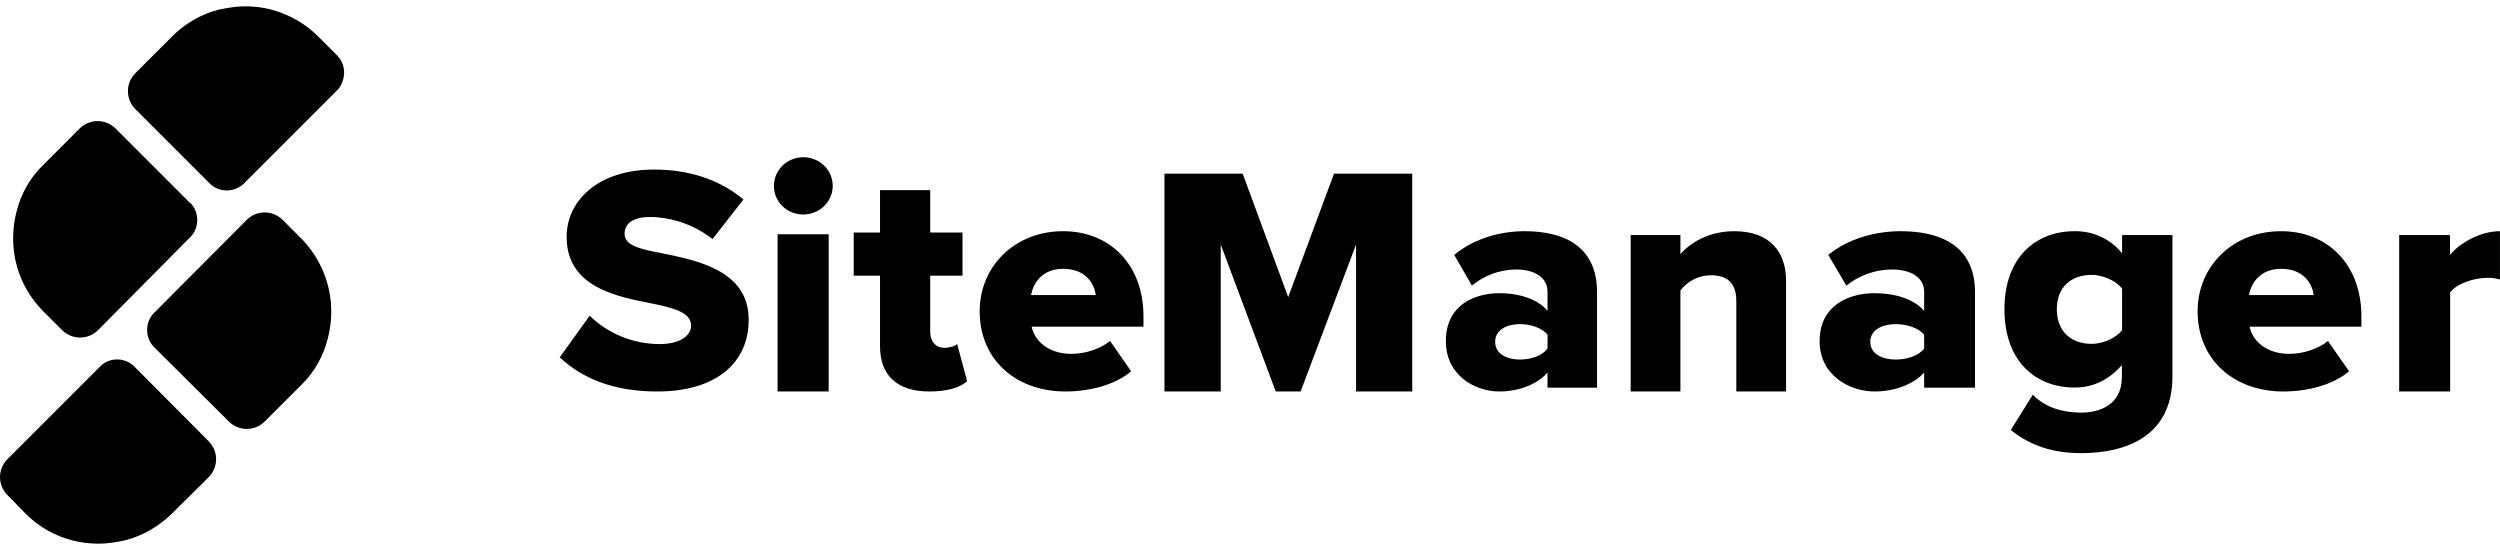
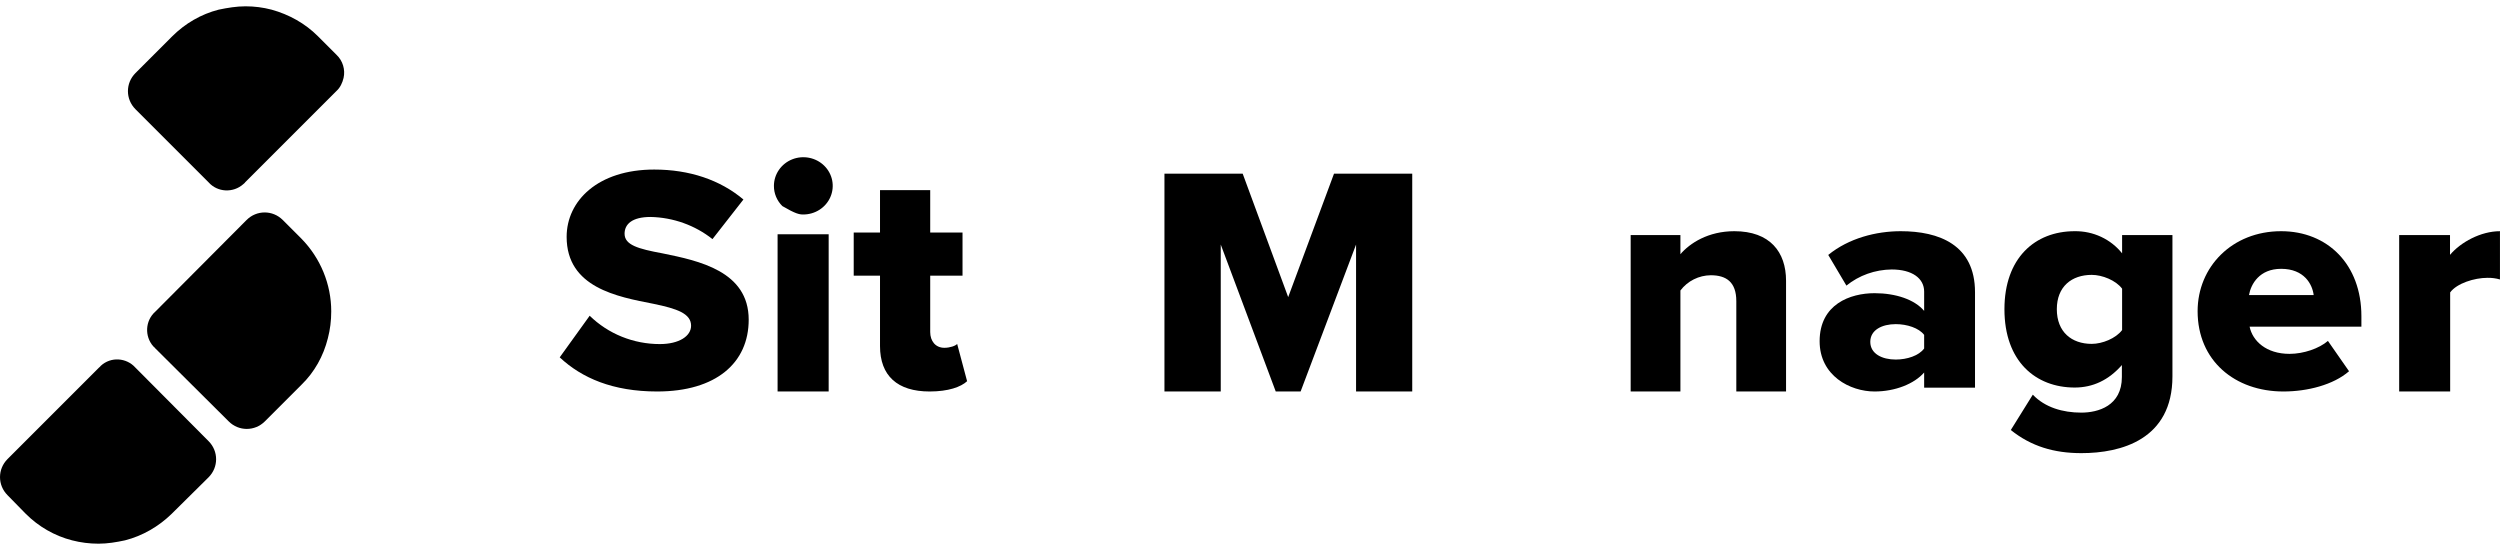
<svg xmlns="http://www.w3.org/2000/svg" width="200" height="44" viewBox="0 0 200 44" fill="none">
  <path d="M12.417 27.862L18.295 33.71C19.1 34.515 20.383 34.515 21.189 33.71L24.112 30.786C25.157 29.772 25.872 28.489 26.23 27.057C26.41 26.371 26.499 25.655 26.499 24.909C26.499 22.731 25.634 20.643 24.112 19.091L22.621 17.599C21.815 16.794 20.532 16.794 19.727 17.599L12.417 24.939C11.612 25.655 11.552 26.908 12.268 27.713C12.328 27.743 12.358 27.803 12.417 27.862Z" fill="black" />
-   <path d="M15.102 16.138L9.255 10.29C8.45 9.485 7.167 9.485 6.361 10.29L3.437 13.214C2.393 14.228 1.677 15.511 1.319 16.943C1.14 17.629 1.051 18.345 1.051 19.091C1.051 21.269 1.916 23.357 3.467 24.909L4.959 26.401C5.765 27.206 7.047 27.206 7.853 26.401L15.132 19.061C15.938 18.345 15.998 17.092 15.282 16.287C15.222 16.257 15.162 16.197 15.102 16.138Z" fill="black" />
  <path d="M19.61 14.586L26.919 7.277C27.217 7.008 27.396 6.621 27.486 6.233C27.635 5.576 27.426 4.86 26.919 4.383L25.427 2.891C24.413 1.877 23.13 1.161 21.728 0.773C21.042 0.594 20.355 0.505 19.64 0.505C18.924 0.505 18.207 0.624 17.491 0.773C16.089 1.131 14.806 1.877 13.762 2.921L10.838 5.845C10.033 6.65 10.033 7.933 10.838 8.739L16.686 14.586C17.402 15.392 18.655 15.451 19.46 14.735C19.52 14.676 19.58 14.646 19.61 14.586Z" fill="black" />
  <path d="M7.913 29.414L0.604 36.723C-0.201 37.529 -0.201 38.811 0.604 39.617L2.066 41.109C3.08 42.123 4.363 42.869 5.765 43.227C6.452 43.406 7.168 43.495 7.884 43.495C8.6 43.495 9.316 43.376 10.002 43.227C11.404 42.869 12.687 42.123 13.731 41.109L16.685 38.185C17.49 37.379 17.49 36.096 16.685 35.291L10.837 29.414C10.121 28.608 8.868 28.519 8.063 29.265C8.033 29.324 7.973 29.354 7.913 29.414Z" fill="black" />
  <path d="M44.777 28.588C46.542 30.238 49.018 31.319 52.574 31.319C57.289 31.319 59.896 29.027 59.896 25.575C59.896 21.685 55.892 20.859 52.994 20.267C51.046 19.908 49.966 19.598 49.966 18.697C49.966 17.948 50.546 17.357 52.046 17.357C53.854 17.395 55.597 18.019 56.998 19.128L59.474 15.96C57.606 14.388 55.156 13.564 52.337 13.564C47.833 13.564 45.331 16.063 45.331 18.948C45.331 23.01 49.387 23.739 52.283 24.306C54.154 24.693 55.287 25.079 55.287 26.058C55.287 26.882 54.339 27.526 52.785 27.526C51.742 27.526 50.709 27.326 49.746 26.937C48.783 26.548 47.909 25.977 47.174 25.259L44.777 28.588Z" fill="black" />
-   <path d="M64.25 17.159C64.716 17.162 65.172 17.03 65.561 16.78C65.95 16.53 66.254 16.174 66.434 15.755C66.615 15.337 66.663 14.876 66.575 14.431C66.486 13.985 66.263 13.576 65.935 13.254C65.606 12.932 65.187 12.712 64.731 12.623C64.274 12.533 63.8 12.577 63.37 12.75C62.939 12.923 62.571 13.217 62.312 13.594C62.053 13.971 61.914 14.414 61.914 14.868C61.911 15.168 61.97 15.466 62.086 15.744C62.203 16.022 62.374 16.275 62.591 16.488C62.809 16.701 63.067 16.87 63.352 16.985C63.636 17.1 63.942 17.159 64.25 17.159ZM66.293 31.319V18.742H62.207V31.315L66.293 31.319Z" fill="black" />
+   <path d="M64.25 17.159C64.716 17.162 65.172 17.03 65.561 16.78C65.95 16.53 66.254 16.174 66.434 15.755C66.615 15.337 66.663 14.876 66.575 14.431C66.486 13.985 66.263 13.576 65.935 13.254C65.606 12.932 65.187 12.712 64.731 12.623C64.274 12.533 63.8 12.577 63.37 12.75C62.939 12.923 62.571 13.217 62.312 13.594C62.053 13.971 61.914 14.414 61.914 14.868C61.911 15.168 61.97 15.466 62.086 15.744C62.203 16.022 62.374 16.275 62.591 16.488C63.636 17.1 63.942 17.159 64.25 17.159ZM66.293 31.319V18.742H62.207V31.315L66.293 31.319Z" fill="black" />
  <path d="M74.37 31.319C75.869 31.319 76.869 30.958 77.368 30.497L76.573 27.515C76.442 27.669 75.994 27.824 75.549 27.824C74.839 27.824 74.417 27.283 74.417 26.564V22.055H77.002V18.601H74.417V15.208H70.401V18.601H68.297V22.055H70.401V27.685C70.401 30.064 71.795 31.319 74.37 31.319Z" fill="black" />
-   <path d="M78.375 24.895C78.375 28.866 81.364 31.319 85.237 31.319C87.162 31.319 89.243 30.787 90.491 29.699L88.8 27.273C88.098 27.88 86.85 28.309 85.733 28.309C83.861 28.309 82.768 27.273 82.534 26.135H91.478V25.3C91.478 21.152 88.775 18.496 85.056 18.496C81.13 18.496 78.375 21.354 78.375 24.895ZM85.06 21.506C86.907 21.506 87.555 22.746 87.66 23.606H82.483C82.642 22.721 83.314 21.506 85.056 21.506H85.06Z" fill="black" />
  <path d="M112.979 31.319V13.893H106.721L103.055 23.769L99.415 13.893H93.156V31.319H97.66V19.563L102.059 31.319H104.049L108.485 19.563V31.319H112.979Z" fill="black" />
-   <path d="M127.763 31.013V23.377C127.763 19.58 124.96 18.496 121.977 18.496C120.076 18.496 117.941 19.052 116.339 20.395L117.752 22.848C118.735 22.029 119.981 21.573 121.273 21.558C122.868 21.558 123.801 22.267 123.801 23.328V24.871C123.056 23.96 121.59 23.455 119.945 23.455C118.042 23.455 115.668 24.34 115.668 27.298C115.668 30.055 118.032 31.319 119.945 31.319C121.54 31.319 123.031 30.712 123.801 29.8V31.013H127.763ZM123.803 27.879C123.392 28.46 122.467 28.764 121.592 28.764C120.538 28.764 119.613 28.308 119.613 27.347C119.613 26.387 120.538 25.931 121.592 25.931C122.467 25.931 123.392 26.235 123.803 26.791V27.879Z" fill="black" />
  <path d="M142.884 31.319V22.46C142.884 20.155 141.592 18.496 138.748 18.496C136.655 18.496 135.183 19.455 134.433 20.336V18.807H130.453V31.319H134.433V23.238C134.717 22.863 135.083 22.558 135.505 22.347C135.926 22.136 136.391 22.024 136.862 22.02C138.103 22.02 138.905 22.563 138.905 24.091V31.319H142.884Z" fill="black" />
  <path d="M158.001 31.013V23.377C158.001 19.58 155.122 18.496 152.056 18.496C150.099 18.496 147.907 19.052 146.26 20.395L147.713 22.848C148.724 22.028 150.005 21.572 151.334 21.558C152.973 21.558 153.932 22.267 153.932 23.328V24.871C153.165 23.96 151.658 23.455 149.967 23.455C148.013 23.455 145.57 24.34 145.57 27.298C145.57 30.055 148.003 31.319 149.967 31.319C151.606 31.319 153.139 30.712 153.932 29.8V31.013H158.001ZM153.932 27.879C153.509 28.46 152.557 28.764 151.658 28.764C150.575 28.764 149.623 28.308 149.623 27.347C149.623 26.387 150.575 25.931 151.658 25.931C152.557 25.931 153.509 26.235 153.932 26.791V27.879Z" fill="black" />
  <path d="M160.864 34.402C162.501 35.711 164.322 36.251 166.511 36.251C169.678 36.251 173.795 35.171 173.795 30.112V18.805H169.768V20.268C169.323 19.708 168.748 19.256 168.09 18.948C167.431 18.64 166.708 18.486 165.977 18.496C162.784 18.496 160.355 20.654 160.355 24.737C160.355 28.923 162.862 31.003 165.977 31.003C167.427 31.003 168.694 30.411 169.75 29.204V30.161C169.75 32.474 167.85 33.01 166.503 33.01C165.027 33.01 163.602 32.599 162.624 31.574L160.864 34.402ZM169.768 26.405C169.265 27.074 168.183 27.51 167.339 27.51C165.729 27.51 164.546 26.559 164.546 24.737C164.546 22.915 165.743 21.99 167.339 21.99C168.183 21.99 169.265 22.426 169.768 23.093V26.405Z" fill="black" />
  <path d="M175.809 24.895C175.809 28.866 178.799 31.319 182.672 31.319C184.596 31.319 186.674 30.787 187.923 29.699L186.234 27.273C185.532 27.88 184.284 28.309 183.165 28.309C181.294 28.309 180.203 27.273 179.969 26.135H188.912V25.3C188.912 21.152 186.207 18.496 182.489 18.496C178.565 18.496 175.809 21.354 175.809 24.895ZM182.493 21.506C184.339 21.506 184.99 22.746 185.094 23.606H179.919C180.073 22.721 180.757 21.506 182.489 21.506H182.493Z" fill="black" />
  <path d="M196.013 31.319V23.393C196.543 22.668 197.943 22.226 198.998 22.226C199.336 22.219 199.673 22.263 199.997 22.357V18.496C198.465 18.496 196.852 19.377 196.001 20.388V18.807H191.934V31.319H196.013Z" fill="black" />
</svg>